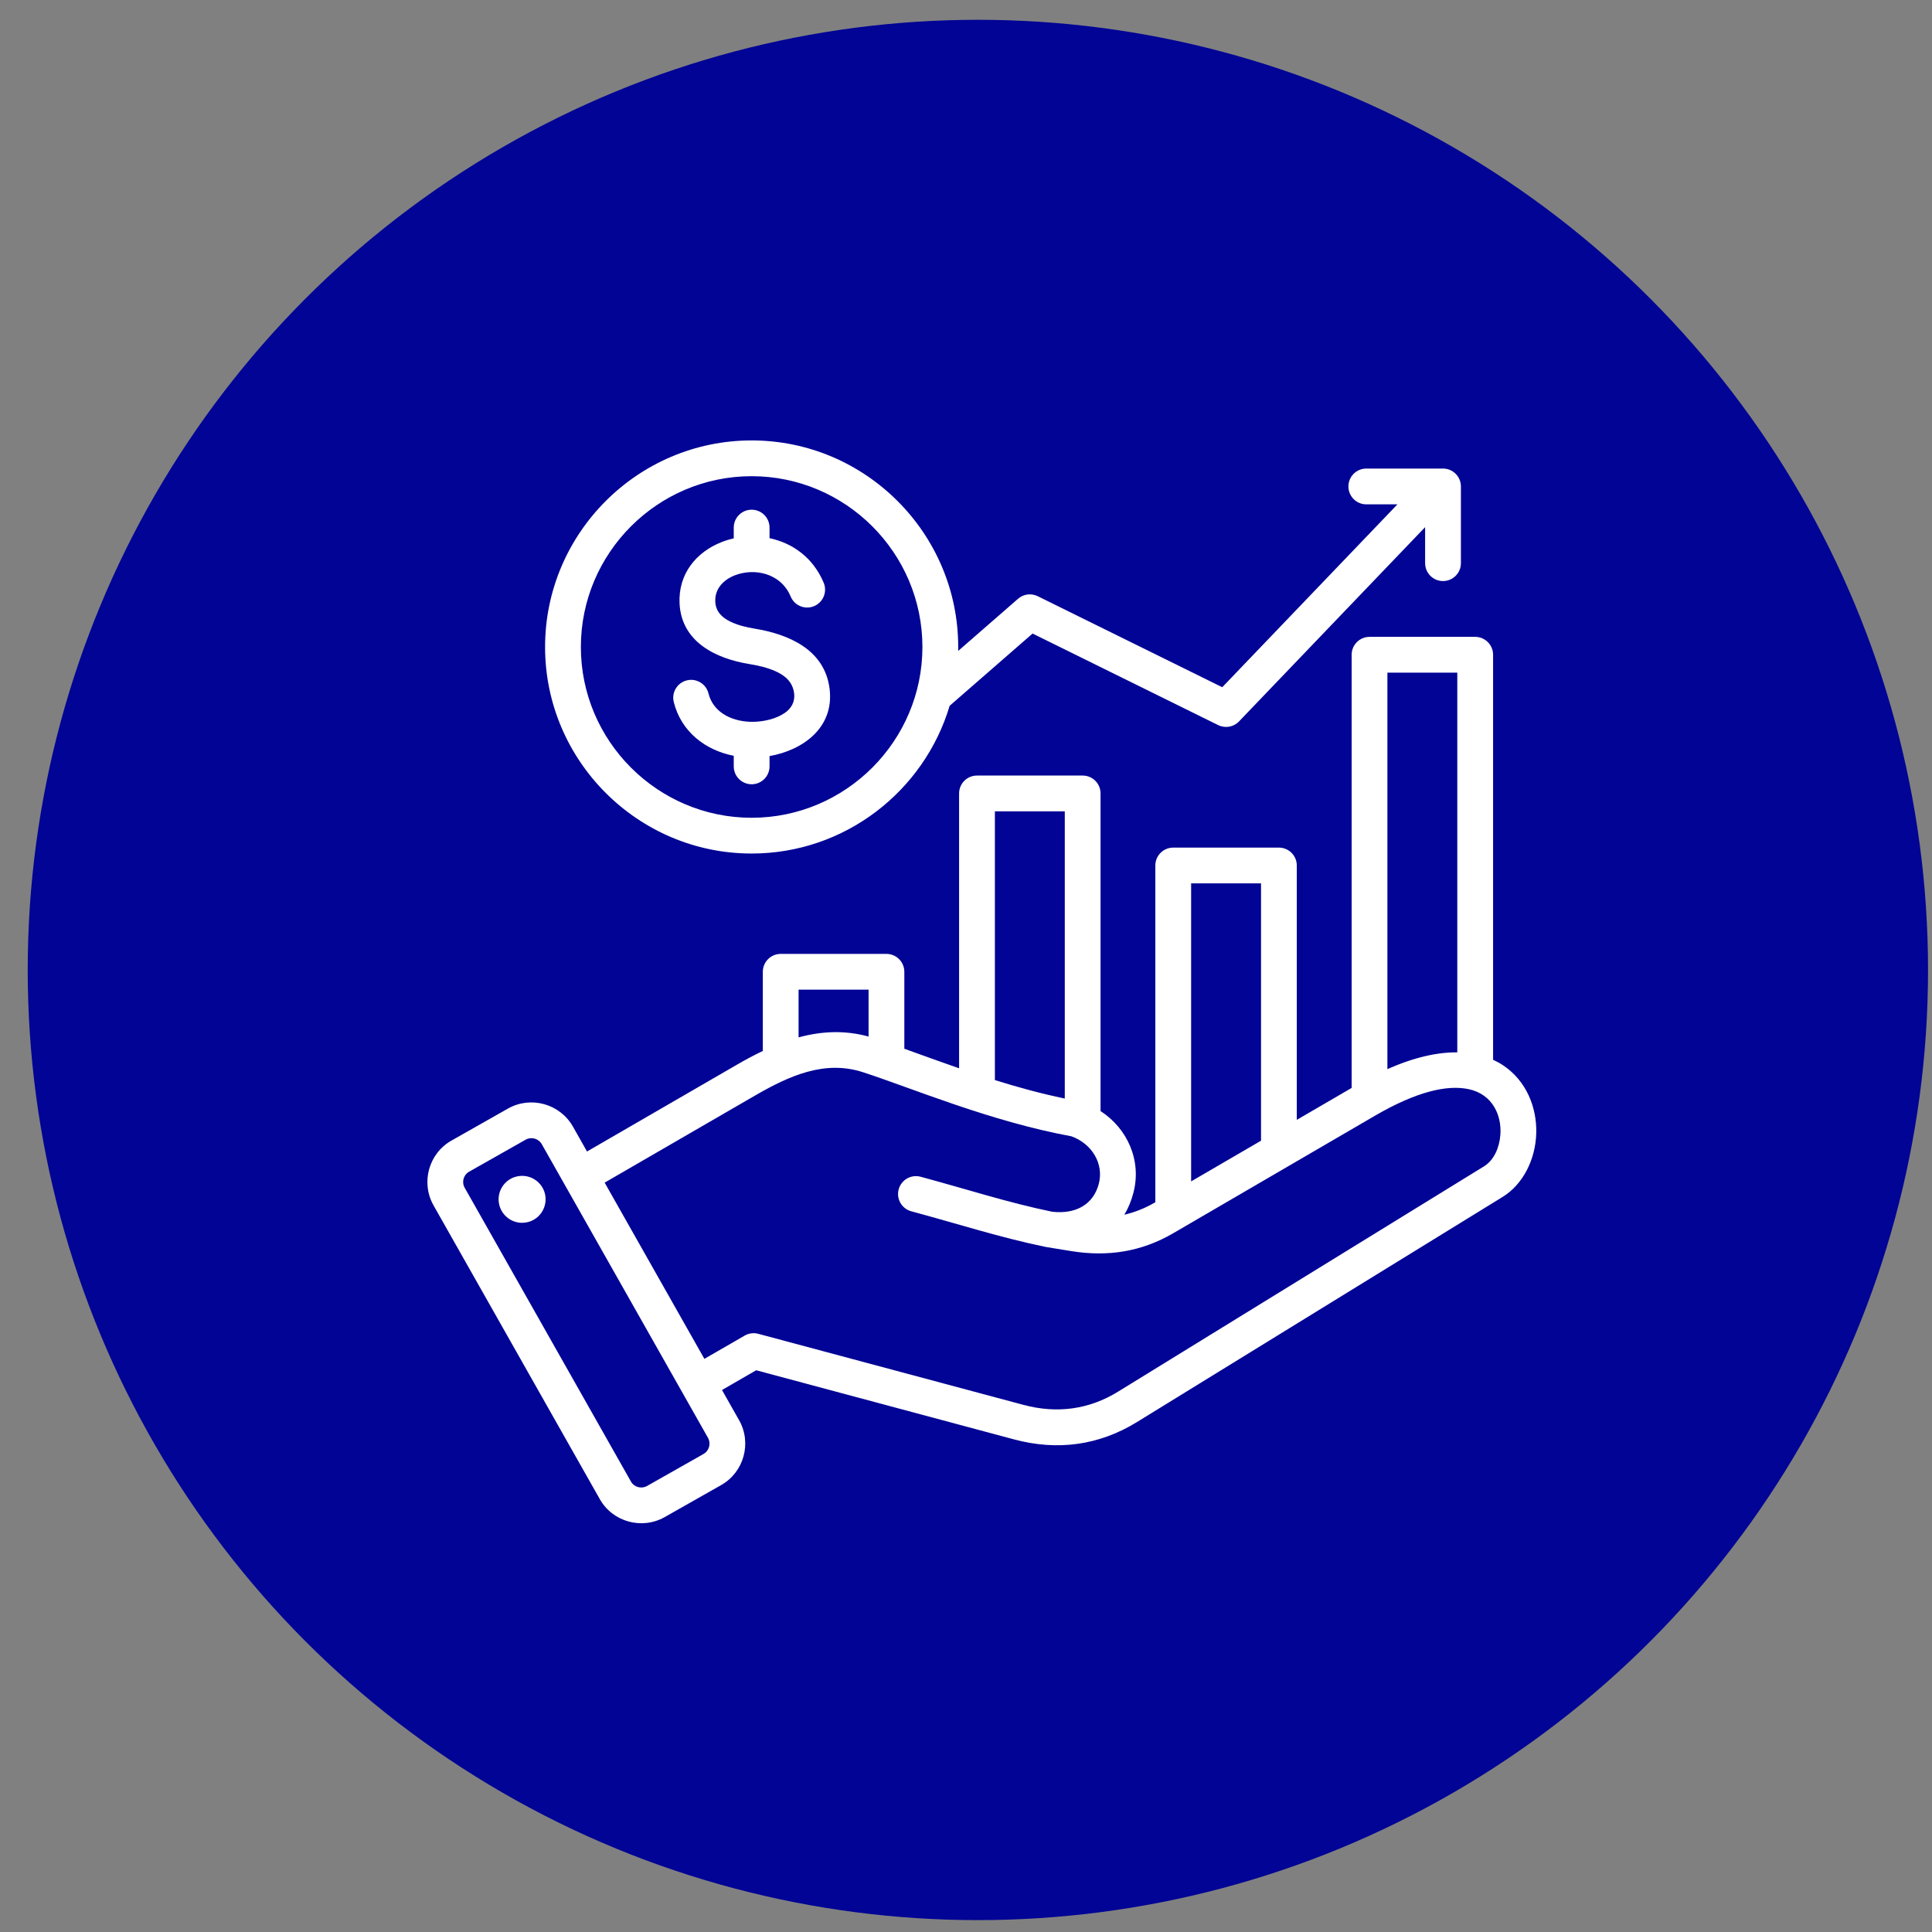
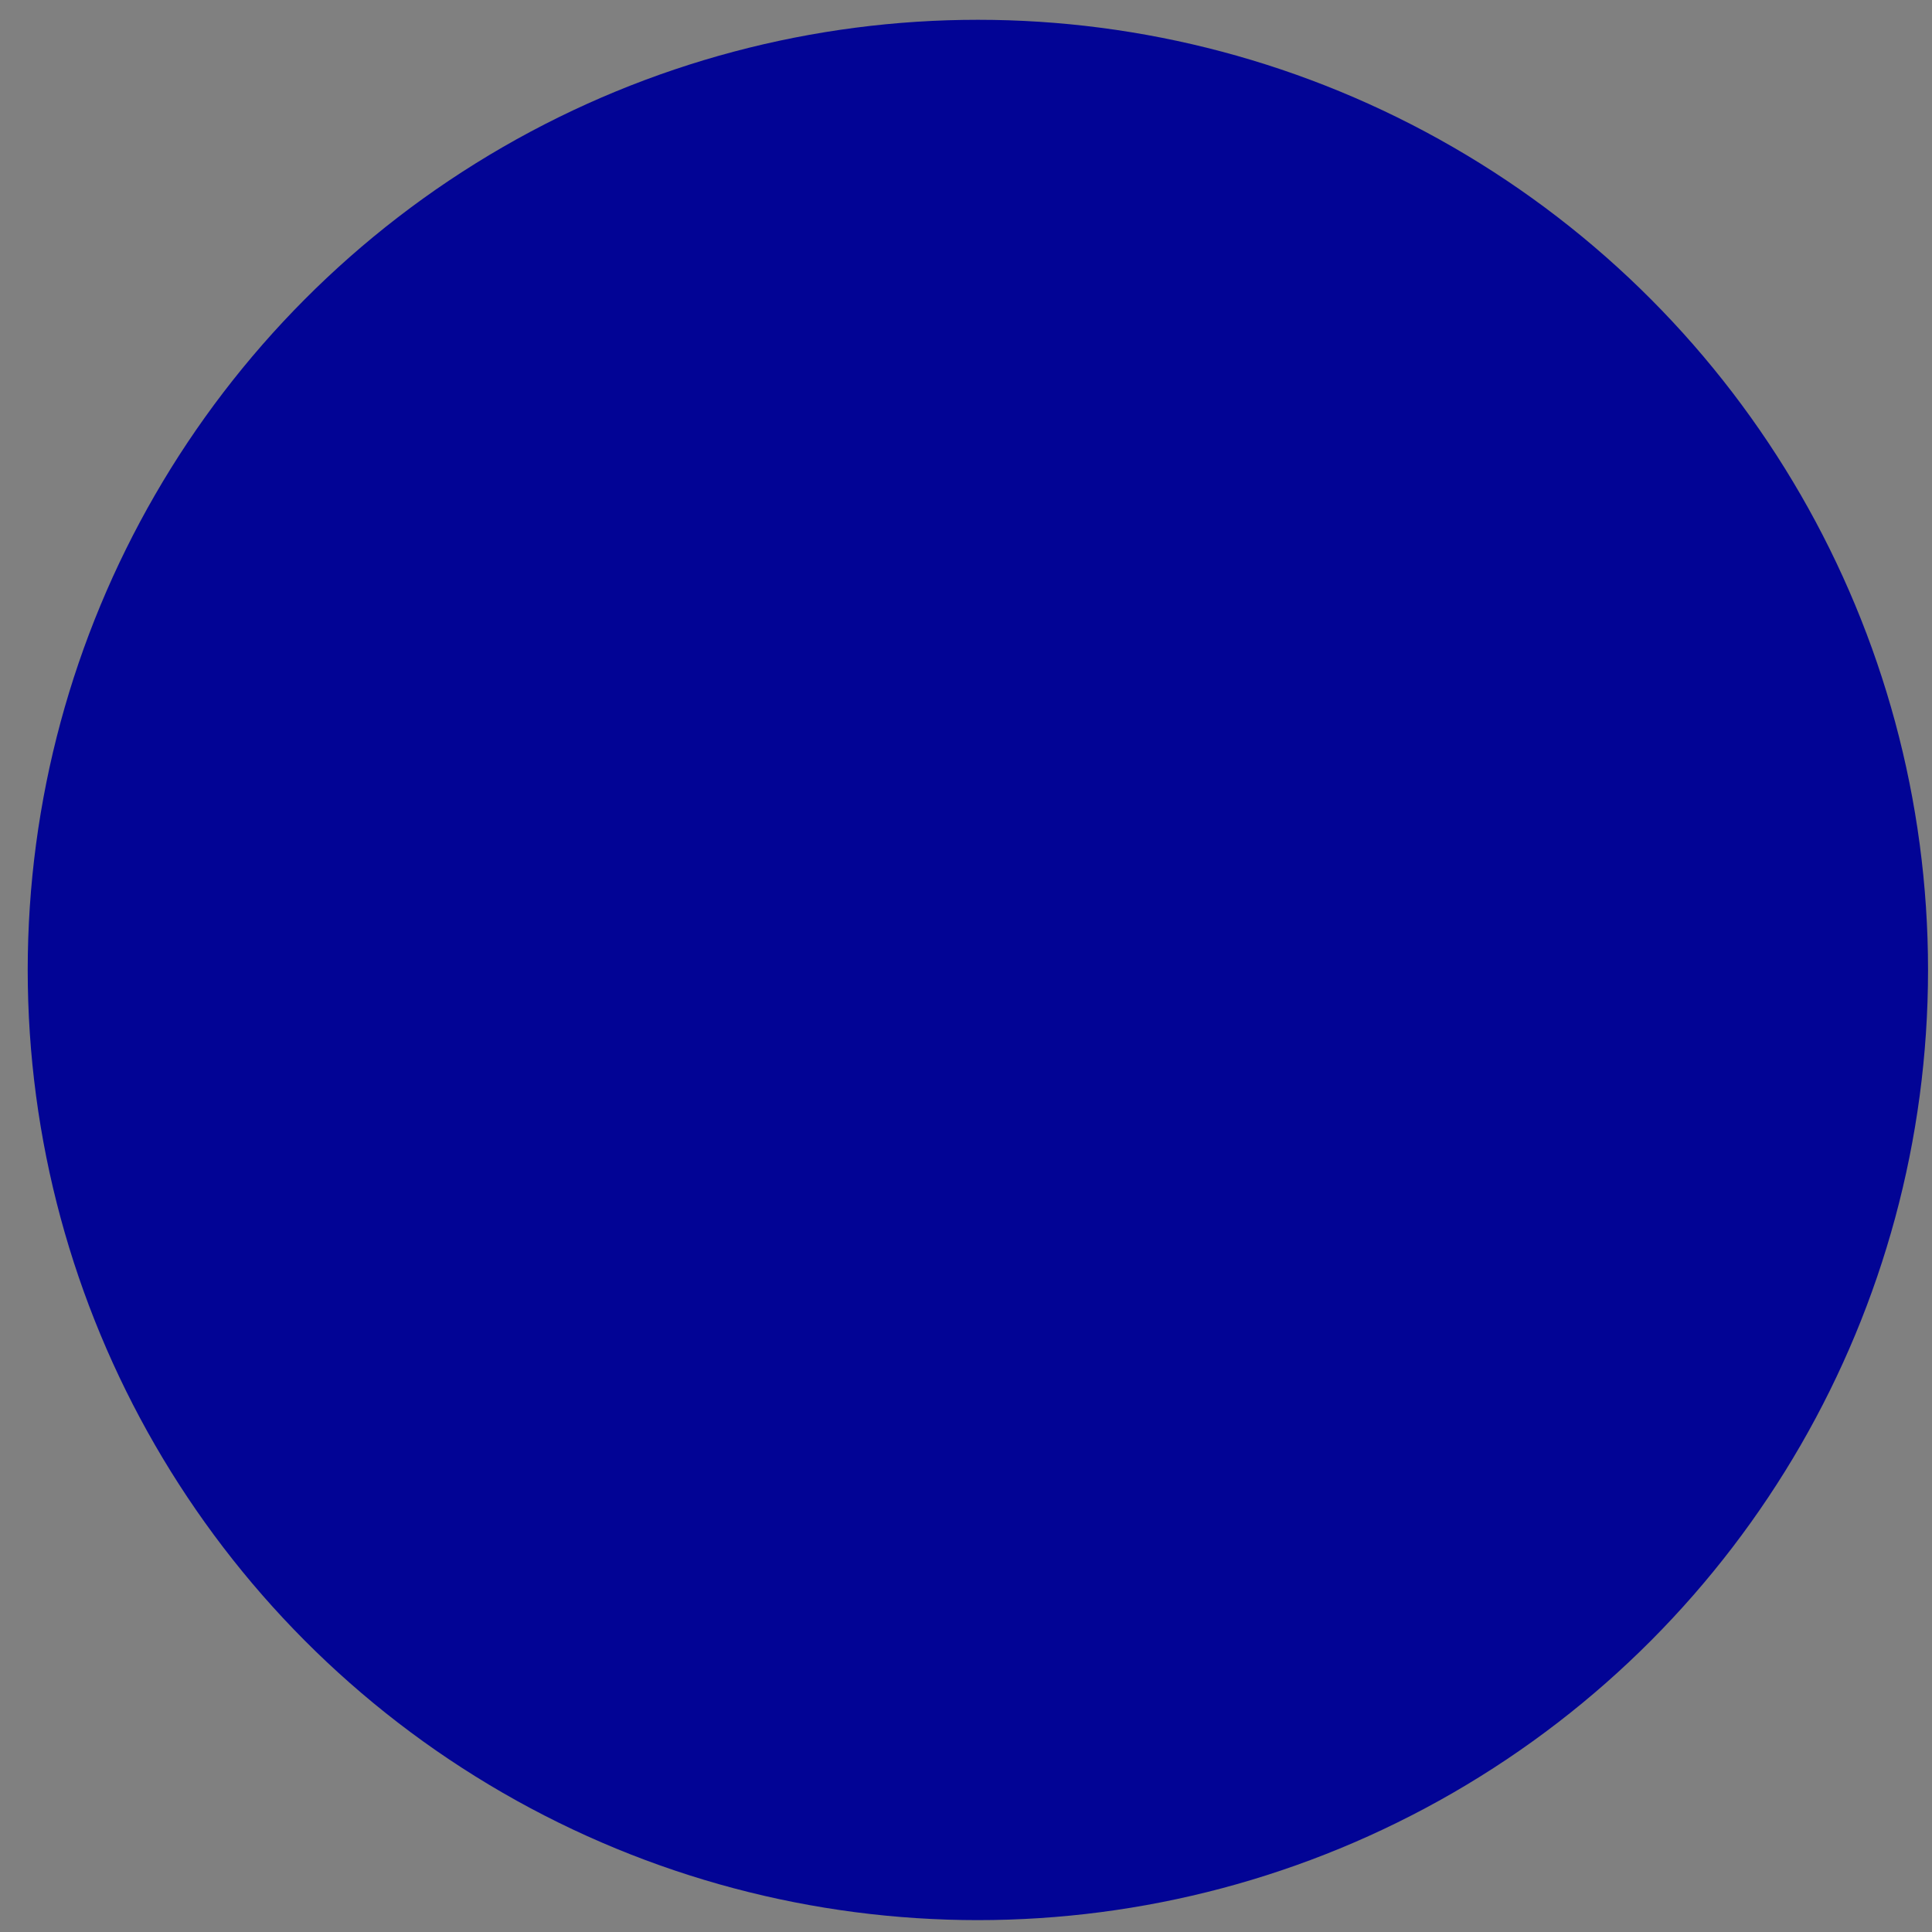
<svg xmlns="http://www.w3.org/2000/svg" width="61" height="61" viewBox="0 0 61 61" fill="none">
  <rect x="0" y="0" width="61" height="61" fill="#808080" stroke="none" />
  <circle cx="30.875" cy="30.625" r="30" fill="#020495" />
  <g clip-path="url(#clip0_2347_25596)">
    <path fill-rule="evenodd" clip-rule="evenodd" d="M22.796 43.887L23.337 44.843C23.337 44.843 23.338 44.844 23.338 44.844C23.743 45.565 23.486 46.484 22.77 46.889L20.985 47.901C20.984 47.901 20.984 47.901 20.983 47.902C20.262 48.307 19.343 48.05 18.938 47.333L13.689 38.059C13.28 37.338 13.537 36.417 14.255 36.012L16.041 35L16.042 35C16.759 34.595 17.679 34.85 18.087 35.567L18.088 35.568L18.534 36.357L23.268 33.616C23.539 33.459 23.811 33.313 24.085 33.183V30.683C24.085 30.371 24.338 30.118 24.649 30.118H27.988C28.3 30.118 28.553 30.371 28.553 30.683V33.112C29.073 33.299 29.657 33.514 30.282 33.73V25.051C30.282 24.739 30.535 24.487 30.847 24.487H34.184C34.496 24.487 34.748 24.739 34.748 25.051V35.08C35.601 35.633 36.057 36.653 35.781 37.678C35.715 37.927 35.62 38.153 35.499 38.353C35.831 38.276 36.156 38.147 36.473 37.962L36.478 37.959V27.326C36.478 27.015 36.731 26.762 37.043 26.762H40.379C40.691 26.762 40.944 27.015 40.944 27.326V35.358L42.676 34.35V20.673C42.676 20.361 42.929 20.108 43.24 20.108H46.577C46.889 20.108 47.142 20.361 47.142 20.673V33.461C47.258 33.514 47.366 33.574 47.465 33.64C48.191 34.128 48.526 34.96 48.505 35.777C48.483 36.602 48.092 37.39 47.446 37.789L35.898 44.899C34.699 45.638 33.386 45.812 32.026 45.449L32.026 45.449L23.875 43.264L22.796 43.887ZM19.091 37.34L22.24 42.904L23.513 42.169C23.642 42.094 23.797 42.074 23.941 42.113L32.318 44.358C33.367 44.638 34.38 44.508 35.304 43.938L35.305 43.937L46.853 36.827C47.17 36.632 47.338 36.242 47.371 35.841C47.422 35.226 47.13 34.547 46.368 34.388C45.684 34.244 44.718 34.467 43.406 35.231L37.042 38.938C36.035 39.524 34.98 39.686 33.831 39.503C33.83 39.503 33.83 39.503 33.829 39.503L33.04 39.374C33.04 39.374 33.039 39.374 33.039 39.374C33.032 39.373 33.024 39.372 33.016 39.37C33.016 39.37 33.016 39.37 33.016 39.37C31.581 39.075 30.25 38.642 28.773 38.245C28.472 38.164 28.293 37.854 28.374 37.553C28.455 37.252 28.765 37.073 29.066 37.154C30.512 37.543 31.816 37.969 33.22 38.259C33.971 38.343 34.518 38.028 34.691 37.385L34.691 37.385C34.866 36.733 34.459 36.099 33.824 35.876C31.275 35.409 28.779 34.351 27.249 33.854L27.248 33.854C26.04 33.462 24.933 33.958 23.833 34.594L19.091 37.34ZM25.214 32.754C25.931 32.559 26.664 32.519 27.424 32.728C27.424 32.074 27.424 31.247 27.424 31.247H25.214V32.754ZM31.412 34.102C32.122 34.324 32.866 34.529 33.619 34.685C33.619 32.416 33.619 25.616 33.619 25.616H31.412V34.102ZM37.608 37.301L39.815 36.016C39.815 34.466 39.815 27.891 39.815 27.891H37.608V37.301ZM43.805 33.757C44.672 33.371 45.405 33.22 46.012 33.227C46.012 30.674 46.012 21.238 46.012 21.238H43.805V33.757ZM17.106 36.126L17.105 36.124C17.003 35.947 16.776 35.883 16.598 35.983L14.811 36.995L14.81 36.995C14.633 37.096 14.57 37.324 14.672 37.502L14.672 37.502L19.921 46.777L19.921 46.777C20.021 46.956 20.25 47.018 20.429 46.918L22.213 45.907L22.213 45.906C22.392 45.806 22.454 45.577 22.354 45.398L17.106 36.126ZM16.377 37.134C16.782 37.074 17.159 37.354 17.219 37.759C17.277 38.164 16.997 38.543 16.592 38.6C16.187 38.661 15.811 38.379 15.75 37.974C15.692 37.569 15.972 37.192 16.377 37.134ZM29.984 22.284C29.181 24.976 26.679 26.949 23.732 26.949C20.141 26.949 17.21 24.019 17.21 20.428C17.21 16.836 20.141 13.906 23.732 13.906C27.323 13.906 30.254 16.836 30.254 20.428C30.254 20.469 30.253 20.511 30.253 20.552L32.144 18.905C32.315 18.755 32.56 18.724 32.764 18.824L38.591 21.698L44.122 15.924H43.139C42.827 15.924 42.574 15.671 42.574 15.359C42.574 15.047 42.827 14.794 43.139 14.794H45.561C45.873 14.794 46.126 15.047 46.126 15.359V17.781C46.126 18.093 45.873 18.346 45.561 18.346C45.249 18.346 44.996 18.093 44.996 17.781C44.996 17.781 44.996 17.166 44.996 16.644L39.12 22.778C38.95 22.956 38.683 23.003 38.462 22.894L32.602 20.003L29.984 22.284ZM23.732 25.82C26.701 25.82 29.124 23.397 29.124 20.428C29.124 17.458 26.701 15.035 23.732 15.035C20.763 15.035 18.34 17.458 18.34 20.428C18.34 23.397 20.763 25.82 23.732 25.82ZM23.167 16.999V16.657C23.167 16.346 23.42 16.093 23.732 16.093C24.044 16.093 24.297 16.346 24.297 16.657V16.992C25.008 17.142 25.668 17.593 26.006 18.398C26.127 18.686 25.992 19.017 25.704 19.138C25.417 19.259 25.086 19.123 24.965 18.836C24.648 18.081 23.803 17.928 23.196 18.167C22.846 18.305 22.564 18.587 22.584 18.998C22.6 19.32 22.808 19.504 23.057 19.625C23.295 19.742 23.57 19.807 23.829 19.849C24.883 20.022 26.041 20.5 26.194 21.753L26.194 21.754C26.342 22.983 25.341 23.689 24.297 23.872V24.198C24.297 24.509 24.044 24.762 23.732 24.762C23.42 24.762 23.167 24.509 23.167 24.198V23.863C22.278 23.689 21.509 23.11 21.273 22.166C21.198 21.864 21.383 21.557 21.685 21.482C21.987 21.407 22.294 21.591 22.369 21.893C22.528 22.531 23.173 22.804 23.796 22.79C24.131 22.782 24.504 22.698 24.779 22.509C24.974 22.374 25.107 22.173 25.073 21.89C25.028 21.526 24.78 21.327 24.492 21.196C24.227 21.076 23.927 21.01 23.646 20.964L23.646 20.964C22.616 20.794 21.516 20.278 21.456 19.053L21.456 19.053C21.411 18.117 21.986 17.43 22.782 17.116C22.906 17.067 23.035 17.028 23.167 16.999Z" fill="white" />
  </g>
  <defs>
    <clipPath id="clip0_2347_25596">
-       <rect width="36" height="36" fill="white" transform="translate(13 13)" />
-     </clipPath>
+       </clipPath>
  </defs>
</svg>